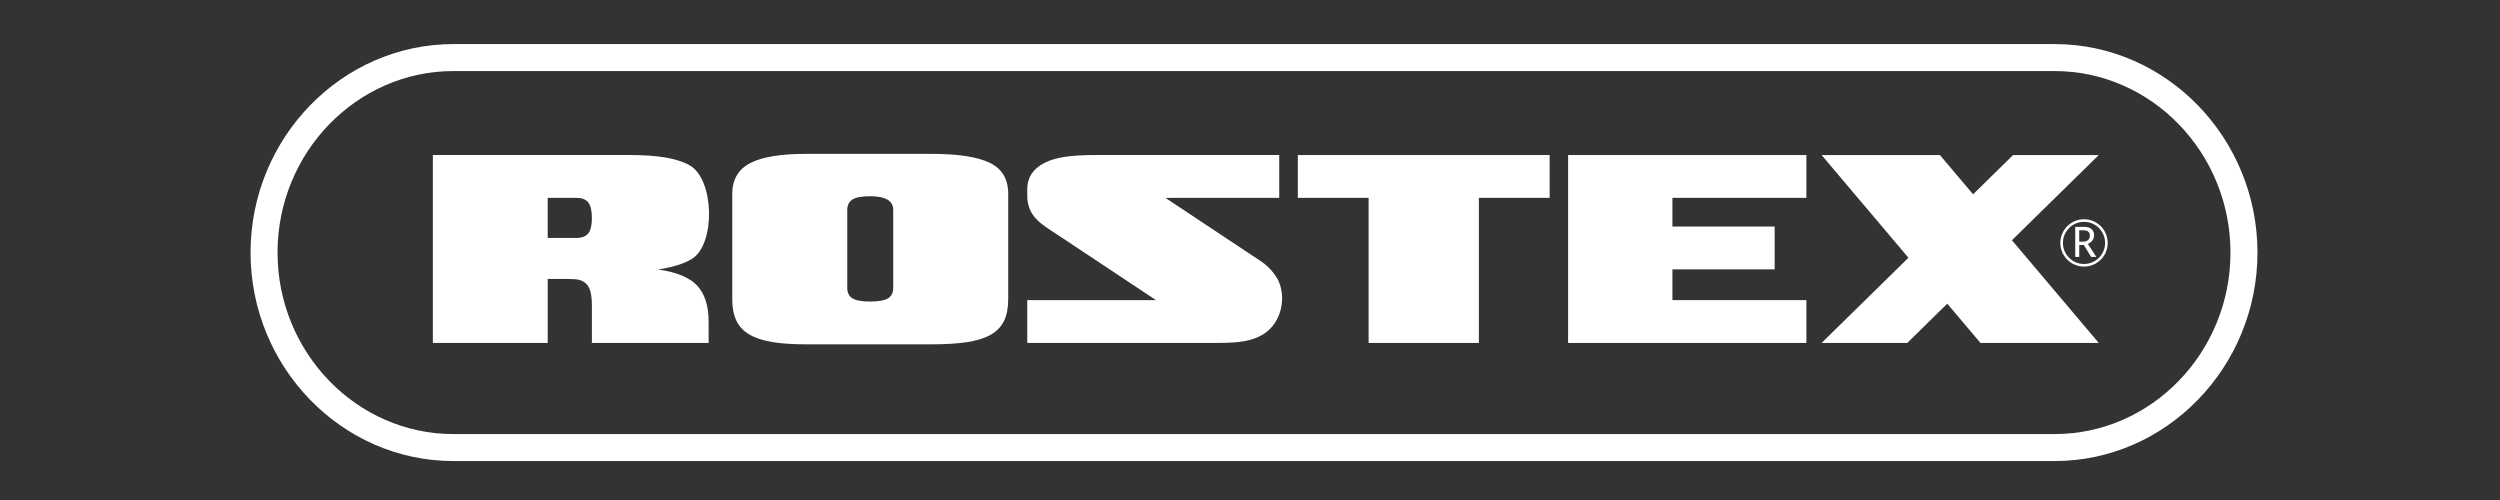
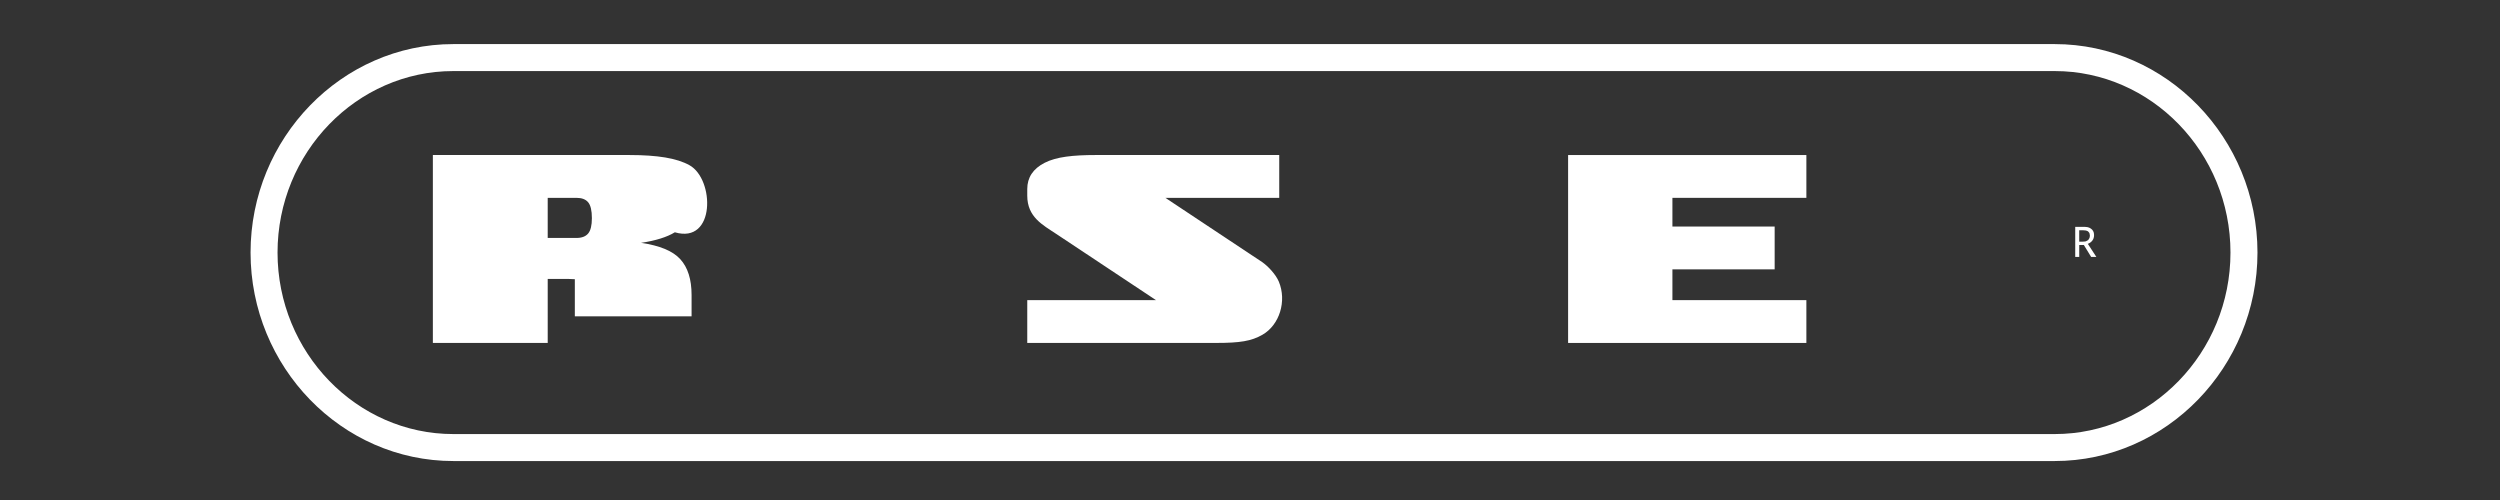
<svg xmlns="http://www.w3.org/2000/svg" version="1.0" width="400" height="80" viewBox="0 0 400 80" overflow="visible" enable-background="new 0 0 400 80" xml:space="preserve">
  <rect x="0" y="0" width="400" height="80" fill="#333333" stroke="none" />
-   <rect display="inline" fill="none" width="400" height="80" />
  <g fill="#fff">
    <path d="M348.598,60.942c-5.093,5.249-12.117,8.508-19.844,8.508H72.529c-7.723,0-14.749-3.259-19.843-8.508   c-5.109-5.263-8.28-12.53-8.28-20.531s3.171-15.271,8.28-20.533c5.095-5.247,12.121-8.506,19.843-8.506h256.225   c7.727,0,14.751,3.259,19.844,8.506c5.11,5.263,8.279,12.532,8.279,20.533S353.708,55.68,348.598,60.942 M351.685,16.877   c-5.881-6.06-14-9.822-22.931-9.822H72.529c-8.929,0-17.047,3.763-22.93,9.822c-5.867,6.045-9.51,14.376-9.51,23.534   c0,9.156,3.644,17.487,9.51,23.534c5.883,6.06,14.001,9.822,22.93,9.822h256.225c8.931,0,17.05-3.763,22.931-9.822   c5.868-6.047,9.512-14.378,9.512-23.534C361.196,31.253,357.553,22.922,351.685,16.877z" />
    <path d="M333.237,38.662h-0.562v-1.817h0.636c0.179,0,0.327,0.012,0.448,0.038l0.316,0.125l0.229,0.27l0.075,0.373   c0,0.168-0.022,0.314-0.066,0.439l-0.205,0.323l-0.376,0.201C333.586,38.646,333.42,38.662,333.237,38.662 M334.78,38.487   c0.181-0.237,0.27-0.533,0.27-0.887c0-0.252-0.049-0.462-0.147-0.634c-0.096-0.171-0.23-0.308-0.4-0.416   c-0.166-0.11-0.344-0.181-0.532-0.212c-0.184-0.028-0.417-0.044-0.693-0.044h-1.241v4.814h0.641v-1.912h0.735l1.171,1.912h0.832   l-1.364-2.094C334.358,38.9,334.602,38.725,334.78,38.487z" />
-     <path d="M333.442,42.239c-1.862,0-3.372-1.51-3.372-3.371c0-1.864,1.51-3.373,3.372-3.373   c1.863,0,3.372,1.509,3.372,3.373C336.814,40.729,335.306,42.239,333.442,42.239 M333.442,35.08c-2.09,0-3.788,1.696-3.788,3.788   c0,2.091,1.698,3.787,3.788,3.787c2.091,0,3.789-1.696,3.789-3.787C337.231,36.776,335.533,35.08,333.442,35.08z" />
    <polyline points="250.897,54.871 289.02,54.871 289.02,48.021 267.586,48.021 267.586,43.097 283.945,43.097    283.945,36.246 267.586,36.246 267.586,31.655 289.02,31.655 289.02,24.806 250.897,24.806 250.897,54.871  " />
-     <polyline points="207.652,31.655 218.979,31.655 218.979,54.871 236.62,54.871 236.62,31.655 247.944,31.655    247.944,24.806 207.652,24.806 207.652,31.655  " />
    <path d="M201.921,41.917l-15.46-10.262h18.216v-6.851c-9.785,0-19.569,0-29.354,0c-3.642,0-6.318,0.292-8.174,1.241   c-1.859,0.948-2.789,2.353-2.789,4.201v1.063c0,3.423,2.493,4.691,4.601,6.093l15.995,10.618h-20.596v6.848   c10.077,0,20.151,0,30.23,0c3.792,0,5.627-0.287,7.408-1.313c2.724-1.563,3.913-5.384,2.612-8.498   C204.137,43.932,202.912,42.596,201.921,41.917" />
-     <path d="M142.913,46.098c0,0.738-0.272,1.283-0.817,1.628c-0.544,0.345-1.513,0.519-2.902,0.519   c-1.333,0-2.271-0.174-2.813-0.519c-0.543-0.345-0.818-0.89-0.818-1.628V33.579c0-0.74,0.275-1.288,0.818-1.646   c0.542-0.357,1.48-0.537,2.813-0.537c2.479,0,3.72,0.728,3.72,2.183V46.098 M158.36,26.048c-1.968-0.951-5.063-1.429-9.286-1.429   h-20.16c-4.06,0-7.035,0.5-8.922,1.502c-1.889,0.998-2.831,2.635-2.831,4.904v16.85c0,1.332,0.213,2.461,0.639,3.388   c0.426,0.924,1.115,1.67,2.069,2.239c0.956,0.568,2.173,0.975,3.656,1.22c1.481,0.249,3.278,0.371,5.389,0.371h20.16   c2.19,0,4.069-0.115,5.635-0.35c1.562-0.234,2.829-0.631,3.804-1.186c0.976-0.557,1.687-1.297,2.133-2.222   c0.446-0.926,0.671-2.082,0.671-3.461v-16.85C161.316,28.656,160.33,26.996,158.36,26.048z" />
-     <path d="M94.106,37.359c-0.397,0.473-1.019,0.713-1.87,0.713h-4.603v-6.417h4.603c0.851,0,1.473,0.238,1.87,0.711   c0.397,0.478,0.595,1.321,0.595,2.537C94.702,36.065,94.504,36.885,94.106,37.359 M110.317,26.435   c-1.021-0.569-2.318-0.98-3.892-1.241c-1.57-0.258-3.461-0.389-5.667-0.389h-31.5v30.066h18.376V44.625h3.195   c0.333,0,0.735,0.016,1.145,0.049c2.268,0.172,2.728,1.788,2.728,4.258v5.939h18.679v-3.42c0-2.494-0.602-4.401-1.807-5.722   c-1.205-1.321-3.299-2.189-6.282-2.611c2.358-0.361,4.162-0.925,5.412-1.693C114.507,39.087,114.344,28.674,110.317,26.435z" />
-     <polyline points="335.803,24.806 322.096,24.806 315.694,31.088 310.383,24.806 291.455,24.806 305.35,41.239    291.455,54.871 305.162,54.871 311.563,48.589 316.875,54.871 335.803,54.871 321.908,38.438 335.803,24.806  " />
+     <path d="M94.106,37.359c-0.397,0.473-1.019,0.713-1.87,0.713h-4.603v-6.417h4.603c0.851,0,1.473,0.238,1.87,0.711   c0.397,0.478,0.595,1.321,0.595,2.537C94.702,36.065,94.504,36.885,94.106,37.359 M110.317,26.435   c-1.021-0.569-2.318-0.98-3.892-1.241c-1.57-0.258-3.461-0.389-5.667-0.389h-31.5v30.066h18.376V44.625h3.195   c0.333,0,0.735,0.016,1.145,0.049v5.939h18.679v-3.42c0-2.494-0.602-4.401-1.807-5.722   c-1.205-1.321-3.299-2.189-6.282-2.611c2.358-0.361,4.162-0.925,5.412-1.693C114.507,39.087,114.344,28.674,110.317,26.435z" />
  </g>
</svg>